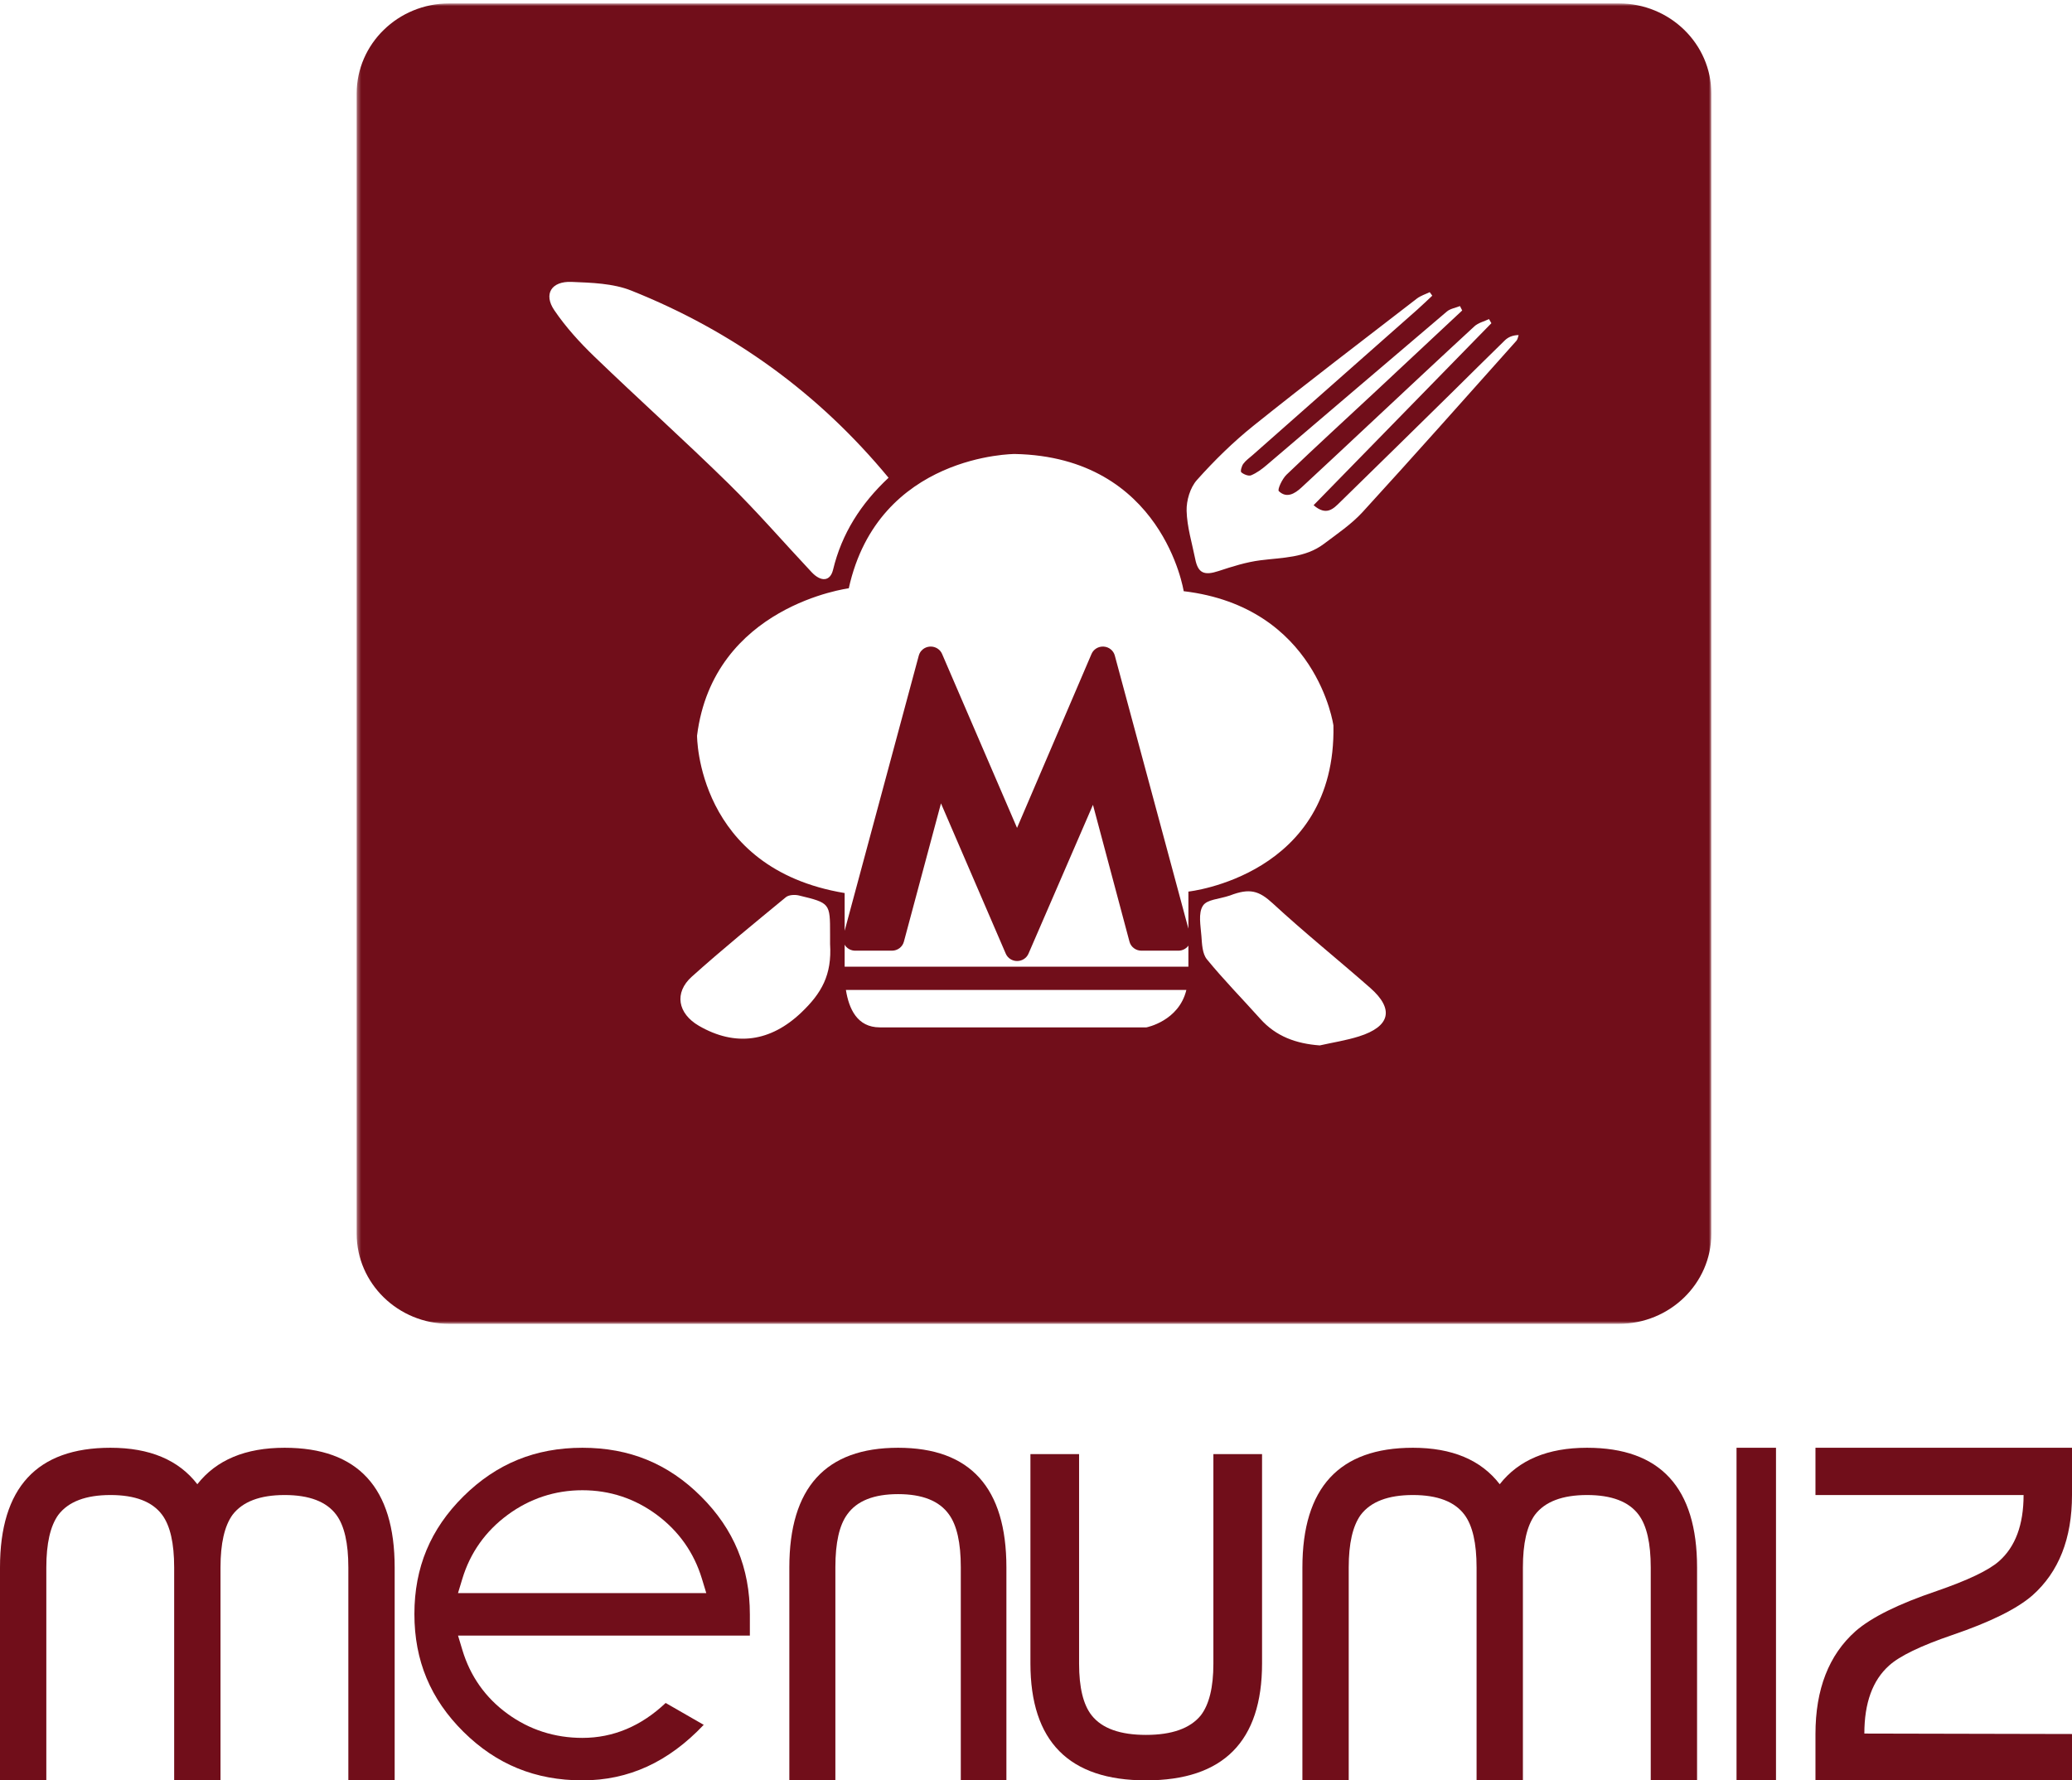
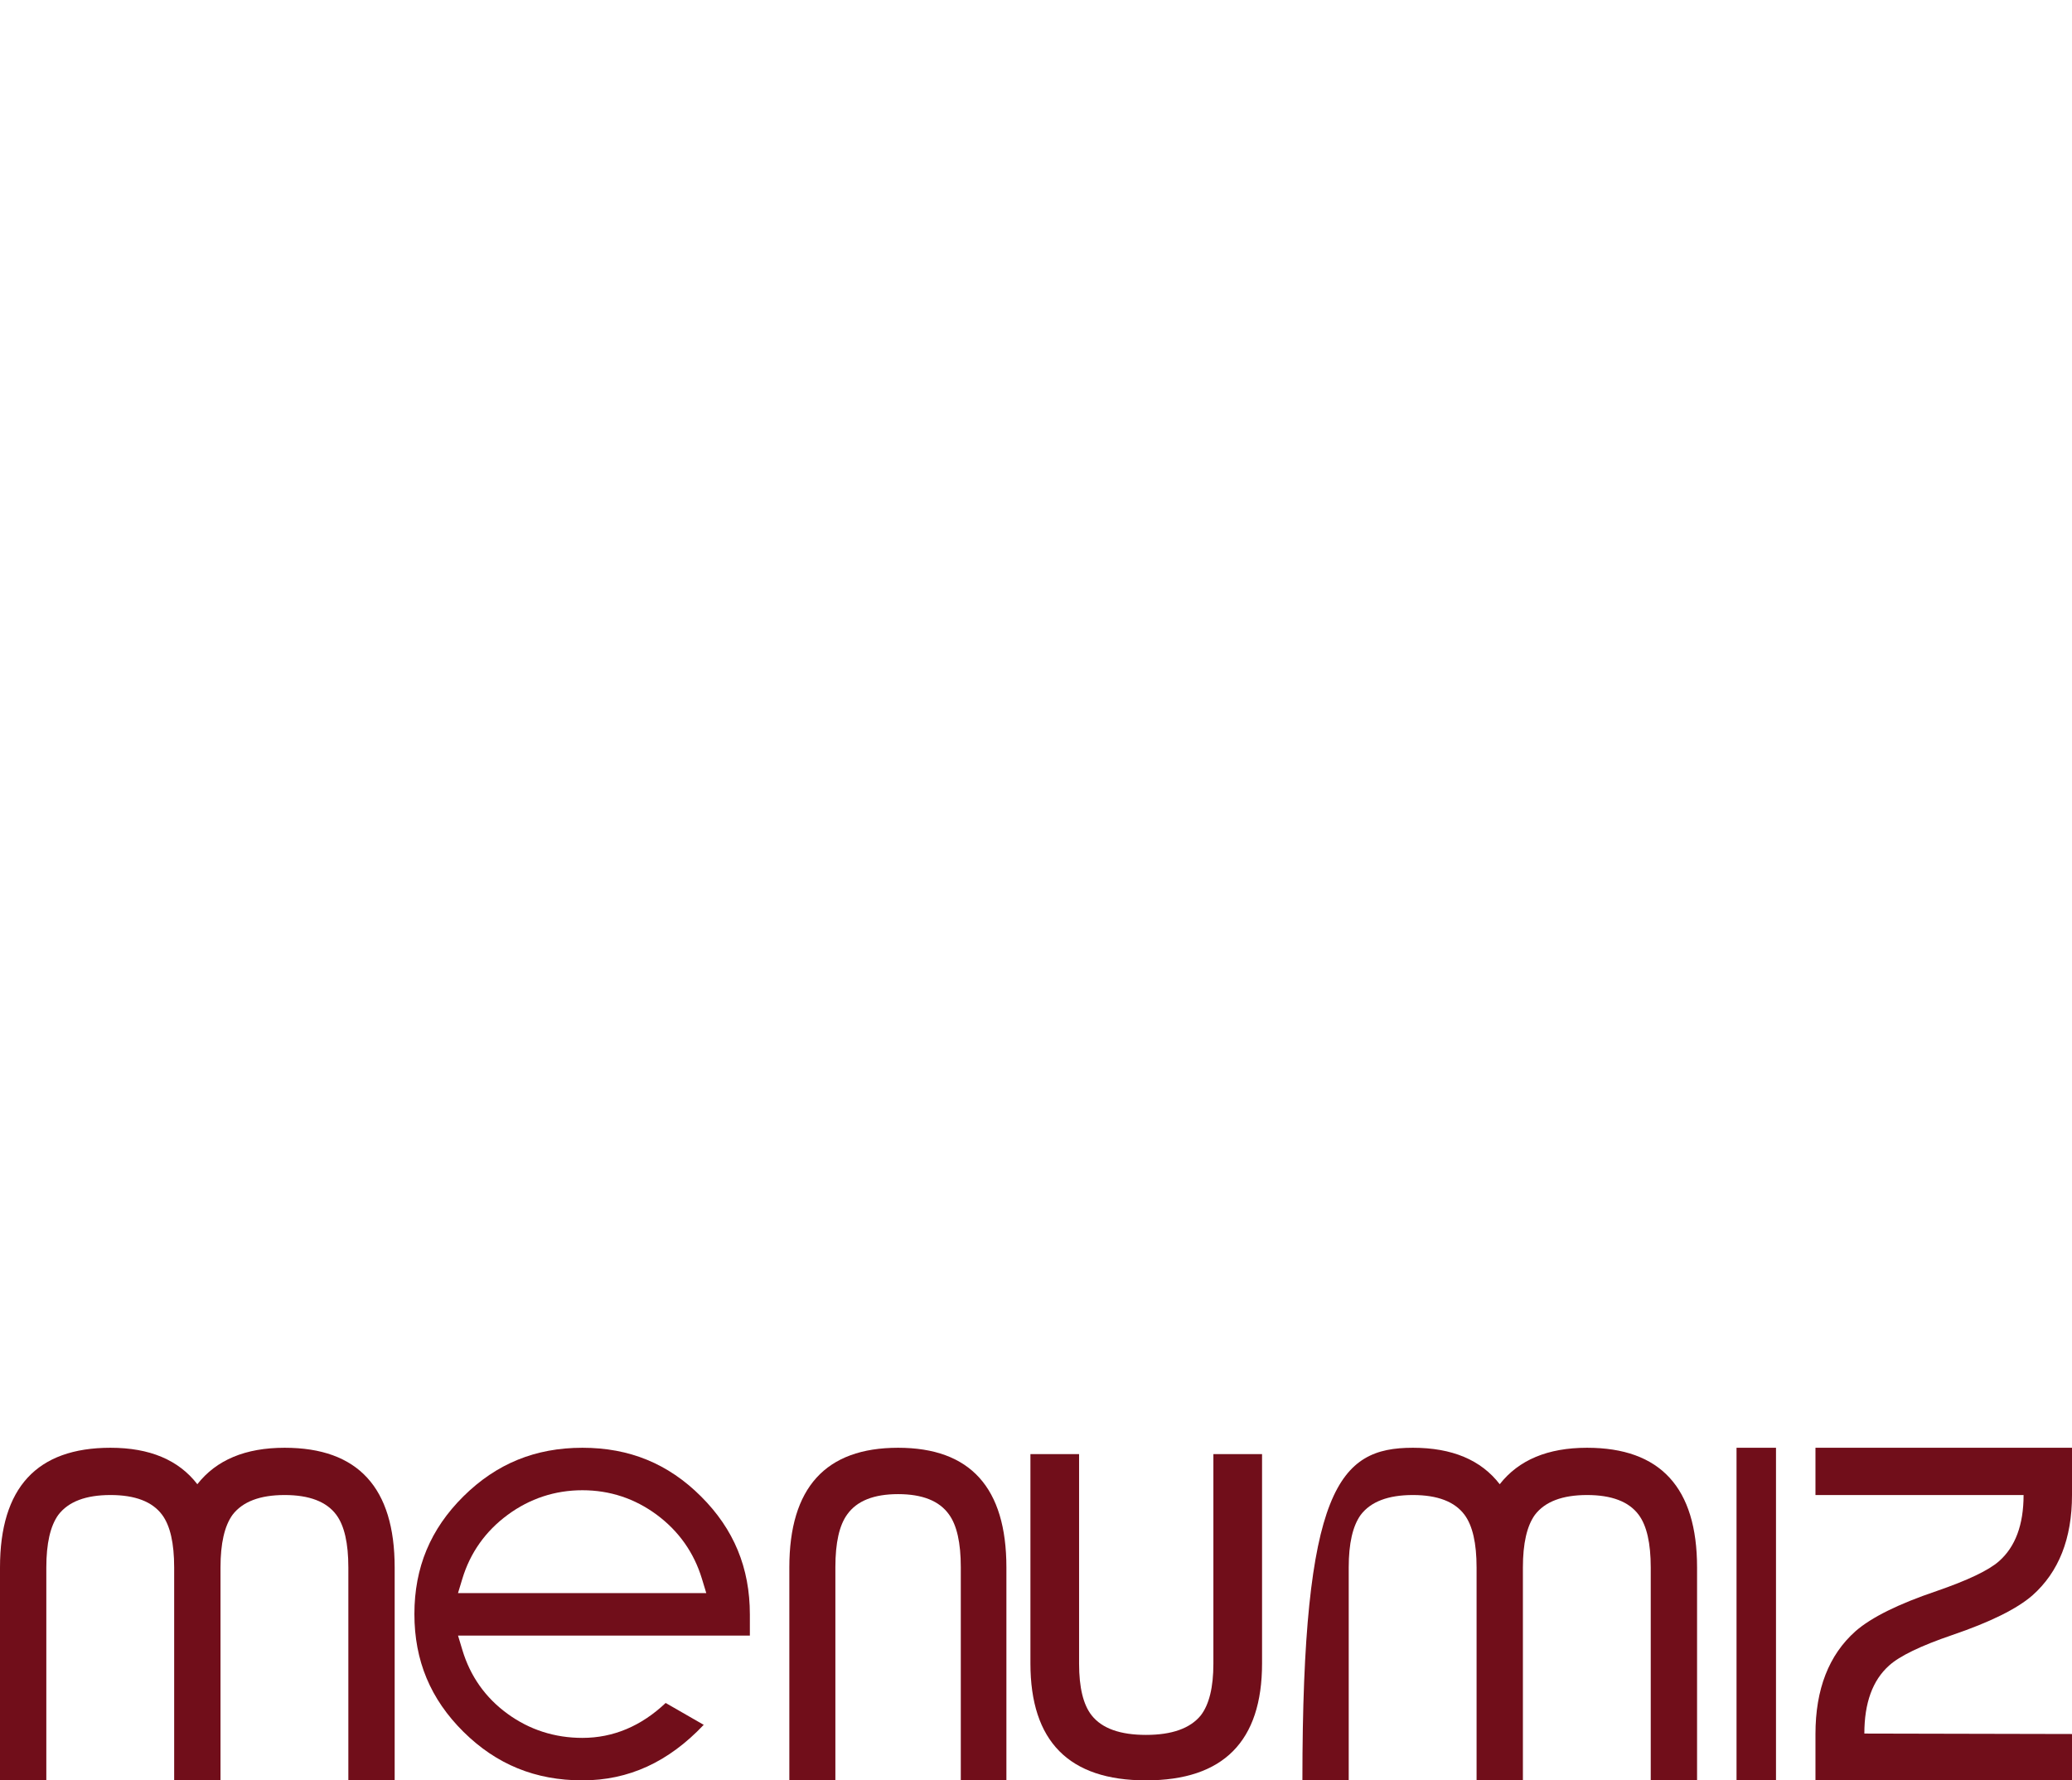
<svg xmlns="http://www.w3.org/2000/svg" xmlns:xlink="http://www.w3.org/1999/xlink" width="512px" height="440px" viewBox="0 0 512 440" version="1.1">
  <title>Group 17 Copy</title>
  <defs>
-     <polygon id="path-1" points="0.365 0.85 335.107 0.85 335.107 327.173 0.365 327.173" />
-   </defs>
+     </defs>
  <g id="1.Registation" stroke="none" stroke-width="1" fill="none" fill-rule="evenodd">
    <g id="Group-17-Copy">
      <g id="Group-3" transform="translate(87.771, 0)">
        <mask id="mask-2" fill="white">
          <use xlink:href="#path-1" />
        </mask>
        <g id="Clip-2" />
        <path d="M286.947,84.213 C274.309,98.36 261.733,112.56 248.926,126.56 C246.172,129.563 242.659,131.93 239.359,134.422 C234.741,137.901 229.118,137.776 223.675,138.471 C220.179,138.917 216.727,140.011 213.364,141.119 C209.806,142.295 208.273,141.67 207.577,138.173 C206.782,134.205 205.553,130.245 205.446,126.259 C205.381,123.7 206.313,120.516 207.994,118.631 C212.284,113.822 216.953,109.233 222,105.187 C235.295,94.53 248.867,84.199 262.361,73.779 C263.272,73.078 264.454,72.723 265.515,72.205 C265.729,72.495 265.939,72.786 266.153,73.074 C264.908,74.233 263.694,75.418 262.424,76.545 C248.873,88.521 235.321,100.489 221.769,112.461 C220.974,113.162 220.062,113.794 219.453,114.631 C219.039,115.202 218.685,116.478 218.96,116.724 C219.557,117.246 220.766,117.726 221.391,117.464 C222.778,116.883 224.055,115.941 225.203,114.959 C240.058,102.314 254.874,89.618 269.747,76.997 C270.591,76.279 271.904,76.084 272.998,75.644 C273.181,76.007 273.364,76.369 273.544,76.728 C266.407,83.402 259.282,90.084 252.132,96.747 C244.79,103.592 237.381,110.369 230.141,117.31 C229.069,118.335 227.833,120.998 228.231,121.377 C230.151,123.234 232.176,122.01 233.81,120.5 C239.365,115.373 244.866,110.192 250.391,105.032 C259.102,96.887 267.796,88.718 276.568,80.641 C277.507,79.777 278.957,79.442 280.171,78.861 C280.363,79.201 280.565,79.538 280.756,79.876 C266.147,94.836 251.535,109.795 236.824,124.856 C240.012,127.611 241.737,125.704 243.399,124.078 C252.693,115.005 261.952,105.901 271.215,96.798 C275.51,92.579 279.755,88.314 284.078,84.123 C284.878,83.348 285.945,82.837 287.49,82.809 C287.315,83.281 287.262,83.861 286.947,84.213 L286.947,84.213 Z M248.017,256.144 C244.875,257.132 241.575,257.638 238.349,258.364 C232.478,257.931 227.53,256.134 223.651,251.798 C219.262,246.891 214.626,242.179 210.468,237.094 C209.318,235.696 209.246,233.3 209.102,231.327 C208.914,228.793 208.276,225.682 209.475,223.84 C210.504,222.267 213.3,222.267 216.148,221.317 C221.081,219.411 223.362,220.15 226.761,223.286 C234.553,230.479 242.847,237.144 250.823,244.15 C256.788,249.397 255.774,253.703 248.017,256.144 L248.017,256.144 Z M205.888,229.511 L187.699,162.007 C187.369,160.774 186.271,159.888 184.966,159.799 C184.894,159.794 184.826,159.792 184.754,159.792 C183.531,159.792 182.421,160.507 181.948,161.617 L163.544,204.605 L145.019,161.61 C144.544,160.502 143.432,159.792 142.213,159.792 C142.141,159.792 142.07,159.794 141.997,159.799 C140.697,159.89 139.597,160.775 139.268,162.007 L120.944,230.031 L120.944,220.708 C84.328,214.638 84.473,181.802 84.473,181.802 C88.502,149.678 121.966,145.394 121.966,145.394 C129.286,112.199 162.976,112.199 162.976,112.199 C199.586,112.913 204.723,146.107 204.723,146.107 C237.676,150.033 241.725,179.301 241.725,179.301 C242.458,216.424 205.888,220.347 205.888,220.347 L205.888,229.511 Z M205.888,238.91 L120.944,238.91 L120.944,233.458 C121.011,233.572 121.066,233.692 121.153,233.799 C121.732,234.527 122.619,234.952 123.565,234.952 L132.636,234.952 C134.021,234.952 135.23,234.04 135.58,232.737 L144.748,198.546 L160.758,235.691 C161.231,236.793 162.333,237.507 163.563,237.507 C164.792,237.507 165.891,236.796 166.37,235.696 L182.304,198.905 L191.331,232.733 C191.679,234.04 192.893,234.952 194.278,234.952 L203.405,234.952 C204.347,234.952 205.238,234.527 205.815,233.799 C205.843,233.76 205.858,233.721 205.888,233.684 L205.888,238.91 Z M195.52,253.905 L129.616,253.905 C124.026,253.905 121.994,249.28 121.256,244.654 L205.385,244.654 C203.541,252.363 195.52,253.905 195.52,253.905 L195.52,253.905 Z M110.24,250.231 C102.671,257.453 93.963,258.76 84.915,253.509 C79.721,250.49 78.743,245.353 83.176,241.375 C90.719,234.605 98.596,228.184 106.43,221.73 C107.134,221.144 108.642,221.066 109.635,221.305 C117.353,223.166 117.345,223.205 117.345,230.863 L117.345,233.305 C117.83,240.976 115.211,245.488 110.24,250.231 L110.24,250.231 Z M49.206,76.68 C46.485,72.682 48.469,69.466 53.459,69.668 C58.407,69.871 63.713,70.019 68.188,71.803 C93.295,81.818 114.495,97.143 131.795,118.07 C124.919,124.515 120.221,131.905 118.081,140.809 C117.388,143.688 115.12,143.89 112.785,141.406 C105.925,134.102 99.374,126.504 92.226,119.484 C81.371,108.833 70.025,98.66 59.074,88.101 C55.455,84.61 52.006,80.806 49.206,76.68 L49.206,76.68 Z M312.269,0.849 L23.21,0.849 C10.612,0.849 0.365,10.838 0.365,23.116 L0.365,304.906 C0.365,317.185 10.612,327.173 23.21,327.173 L312.269,327.173 C324.86,327.173 335.107,317.185 335.107,304.906 L335.107,23.116 C335.107,10.838 324.86,0.849 312.269,0.849 L312.269,0.849 Z" id="Fill-1" fill="#710E1A" mask="url(#mask-2)" />
      </g>
      <path d="M97.524,440 L86.078,440 L86.078,387.389 C86.078,381.382 85.087,377.047 83.106,374.377 C80.686,371.112 76.428,369.482 70.337,369.482 C64.245,369.482 59.953,371.112 57.458,374.377 C55.477,377.121 54.486,381.458 54.486,387.389 L54.486,440 L43.038,440 L43.038,387.389 C43.038,381.382 42.049,377.047 40.066,374.377 C37.643,371.112 33.388,369.482 27.297,369.482 C21.205,369.482 16.911,371.112 14.418,374.377 C12.437,377.121 11.446,381.458 11.446,387.389 L11.446,440 L0,440 L0,387.389 C0,367.665 9.096,357.802 27.297,357.802 C36.985,357.802 44.139,360.807 48.763,366.812 C53.458,360.807 60.651,357.802 70.337,357.802 C88.462,357.802 97.524,367.665 97.524,387.389 L97.524,440 Z" id="Fill-4" fill="#710E1A" />
      <path d="M248.686,440 L237.418,440 L237.418,387.307 C237.418,381.292 236.441,376.948 234.492,374.273 C232.107,370.93 227.917,369.259 221.922,369.259 C215.925,369.259 211.736,370.93 209.354,374.273 C207.399,376.948 206.425,381.292 206.425,387.307 L206.425,440 L195.048,440 L195.048,387.389 C195.048,367.665 204.006,357.802 221.922,357.802 C239.765,357.802 248.686,367.665 248.686,387.389 L248.686,440 Z" id="Fill-6" fill="#710E1A" />
      <path d="M311.859,411.086 C311.859,430.363 302.297,440 283.182,440 C264.141,440 254.622,430.363 254.622,411.086 L254.622,359.371 L266.647,359.371 L266.647,411.17 C266.647,417.072 267.686,421.333 269.77,423.955 C272.312,427.159 276.783,428.764 283.182,428.764 C289.581,428.764 294.088,427.159 296.711,423.955 C298.792,421.257 299.833,416.998 299.833,411.17 L299.833,359.371 L311.859,359.371 L311.859,411.086 Z" id="Fill-8" fill="#710E1A" />
-       <path d="M419.352,440 L407.905,440 L407.905,387.389 C407.905,381.382 406.916,377.047 404.933,374.377 C402.515,371.112 398.255,369.482 392.166,369.482 C386.074,369.482 381.78,371.112 379.285,374.377 C377.306,377.121 376.315,381.458 376.315,387.389 L376.315,440 L364.869,440 L364.869,387.389 C364.869,381.382 363.877,377.047 361.896,374.377 C359.471,371.112 355.218,369.482 349.127,369.482 C343.035,369.482 338.741,371.112 336.248,374.377 C334.265,377.121 333.274,381.458 333.274,387.389 L333.274,440 L321.829,440 L321.829,387.389 C321.829,367.665 330.925,357.802 349.127,357.802 C358.812,357.802 365.967,360.807 370.589,366.812 C375.288,360.807 382.478,357.802 392.166,357.802 C410.289,357.802 419.352,367.665 419.352,387.389 L419.352,440 Z" id="Fill-11" fill="#710E1A" />
+       <path d="M419.352,440 L407.905,440 L407.905,387.389 C407.905,381.382 406.916,377.047 404.933,374.377 C402.515,371.112 398.255,369.482 392.166,369.482 C386.074,369.482 381.78,371.112 379.285,374.377 C377.306,377.121 376.315,381.458 376.315,387.389 L376.315,440 L364.869,440 L364.869,387.389 C364.869,381.382 363.877,377.047 361.896,374.377 C359.471,371.112 355.218,369.482 349.127,369.482 C343.035,369.482 338.741,371.112 336.248,374.377 C334.265,377.121 333.274,381.458 333.274,387.389 L333.274,440 L321.829,440 C321.829,367.665 330.925,357.802 349.127,357.802 C358.812,357.802 365.967,360.807 370.589,366.812 C375.288,360.807 382.478,357.802 392.166,357.802 C410.289,357.802 419.352,367.665 419.352,387.389 L419.352,440 Z" id="Fill-11" fill="#710E1A" />
      <polygon id="Fill-13" fill="#710E1A" points="429.105 440 438.857 440 438.857 357.802 429.105 357.802" />
      <path d="M512,440 L448.61,440 L448.61,428.545 C448.61,417.475 451.907,409.007 458.507,403.134 C462.417,399.719 469.088,396.412 478.523,393.22 C486.27,390.545 491.408,388.091 493.939,385.862 C498.002,382.296 500.036,376.837 500.036,369.482 L448.61,369.482 L448.61,357.802 L512,357.802 L512,369.482 C512,380.234 508.738,388.5 502.221,394.285 C498.387,397.622 491.792,400.885 482.434,404.073 C474.612,406.743 469.395,409.265 466.791,411.636 C462.724,415.271 460.69,420.869 460.69,428.433 L512,428.545 L512,440 Z" id="Fill-15" fill="#710E1A" />
      <path d="M143.918,368.299 C137.147,368.299 130.931,370.346 125.448,374.38 C119.97,378.421 116.199,383.735 114.248,390.173 L113.174,393.721 L174.525,393.721 L173.448,390.173 C171.493,383.736 167.752,378.426 162.329,374.39 C156.887,370.348 150.694,368.299 143.918,368.299 M143.918,440 C132.298,440 122.68,436.073 114.52,427.998 C106.367,419.921 102.4,410.4 102.4,398.899 C102.4,387.398 106.367,377.883 114.52,369.803 C122.68,361.727 132.298,357.802 143.918,357.802 C155.541,357.802 165.125,361.736 173.23,369.831 C181.347,377.928 185.295,387.474 185.295,399.018 L185.295,404.22 L113.182,404.22 L114.248,407.764 C116.199,414.262 119.948,419.567 125.394,423.532 C130.824,427.495 137.061,429.502 143.918,429.502 C151.521,429.502 158.434,426.601 164.489,420.871 L173.893,426.277 C165.154,435.503 155.321,440 143.918,440" id="Fill-16" fill="#710E1A" />
    </g>
  </g>
</svg>